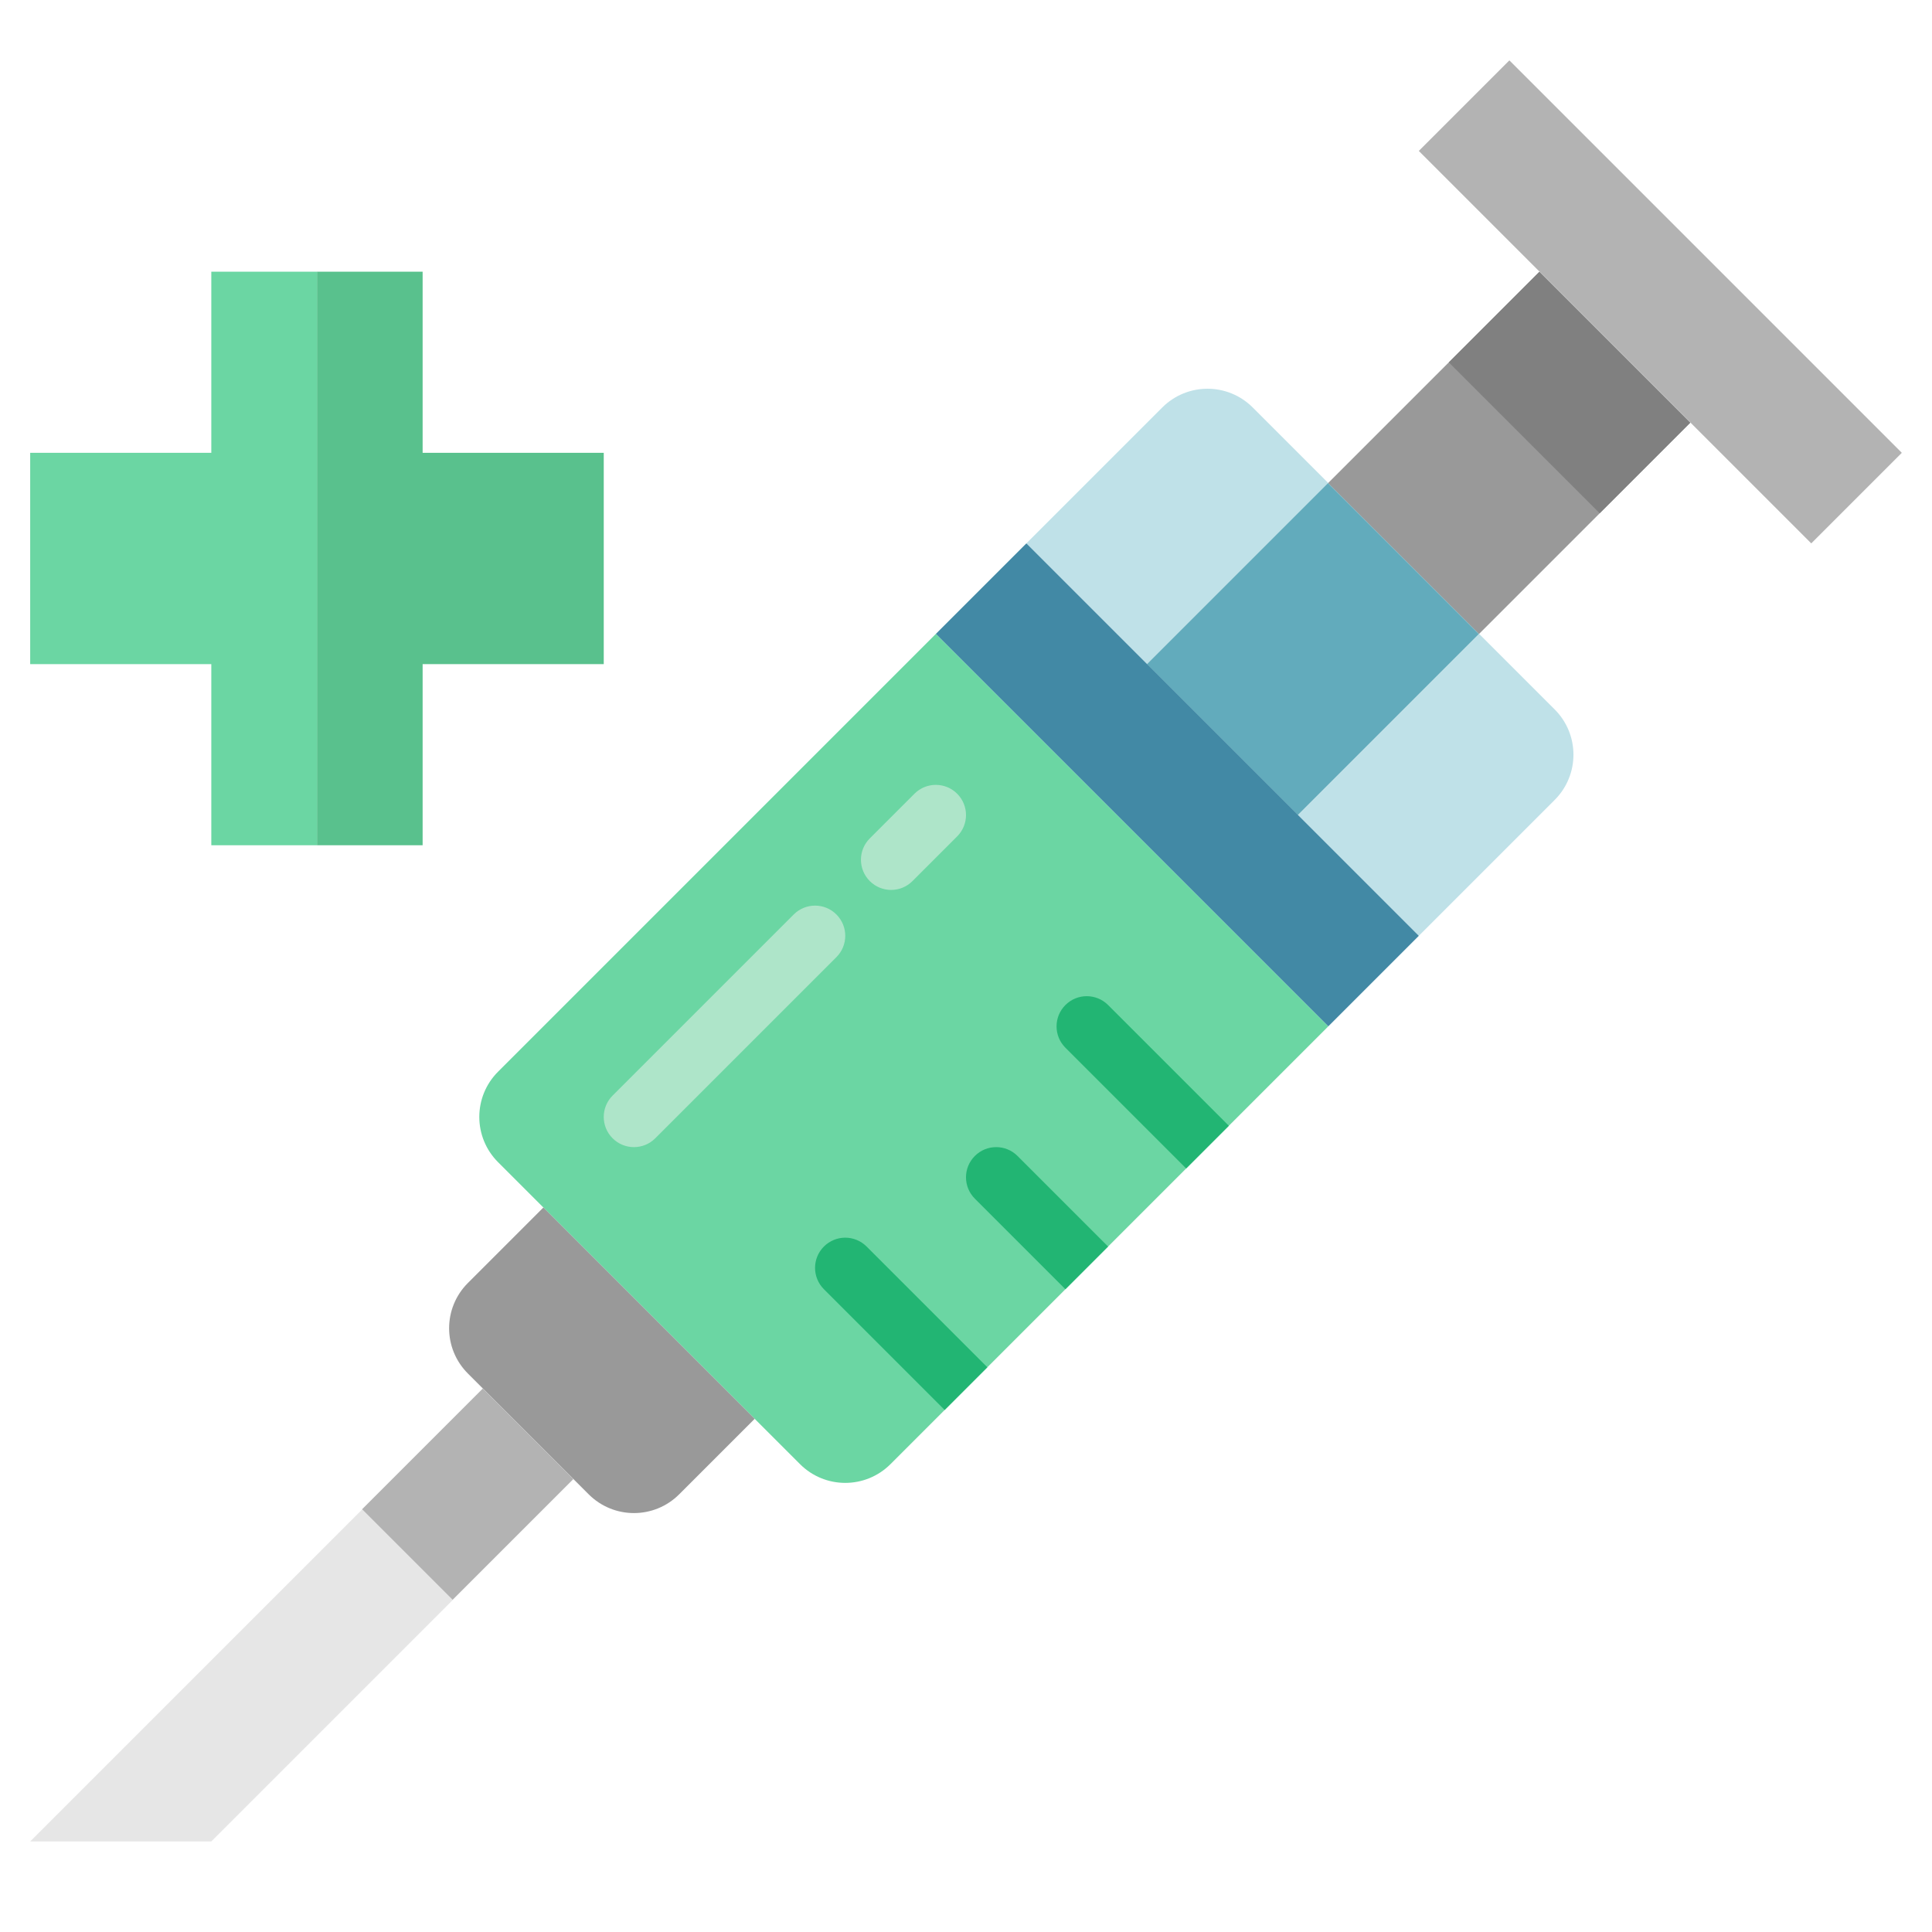
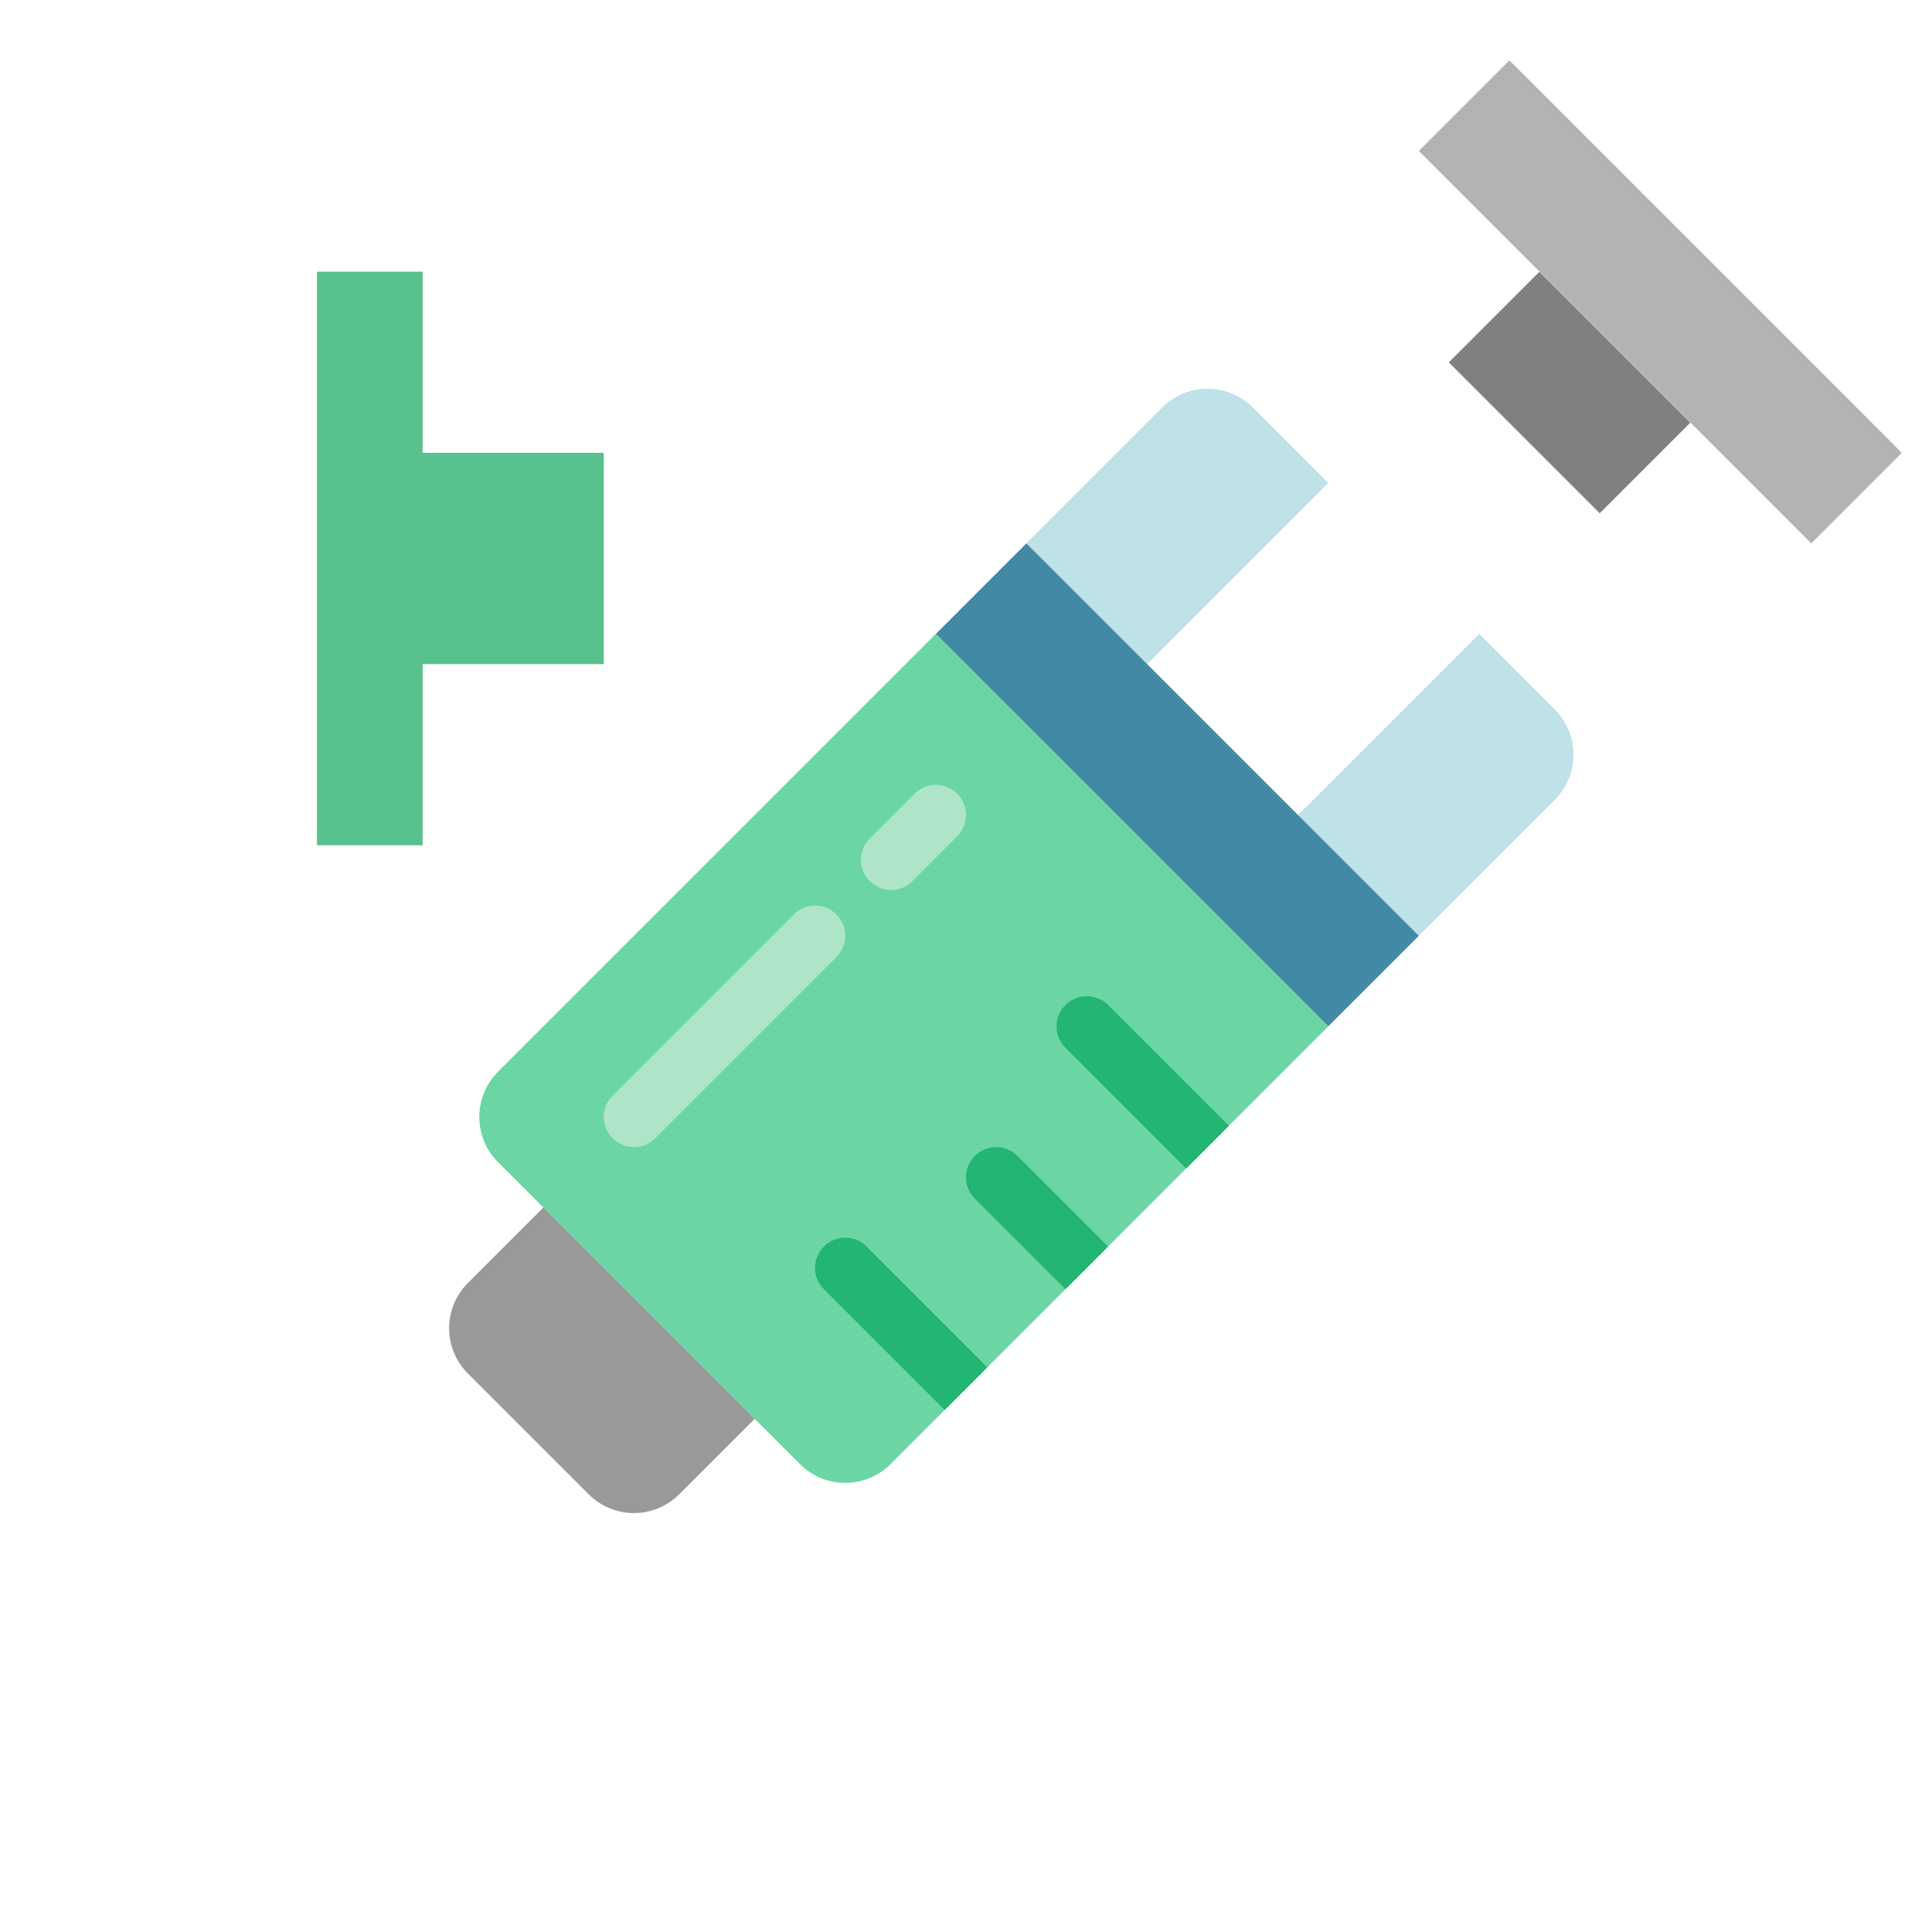
<svg xmlns="http://www.w3.org/2000/svg" id="Layer_1" enable-background="new 0 0 64 64" height="512" viewBox="0 0 64 64" width="512">
  <g>
    <path d="m14 15v-6h-3.5v19h3.5v-6h6v-7z" fill="#59c18d" />
-     <path d="m7 9v6h-6v7h6v6h3.5v-19z" fill="#6bd6a3" />
    <path d="m63 15-3 3-4-4-5-5-4-4 3-3z" fill="#b3b3b3" />
-     <path d="m45.05 11.464h9.899v7.071h-9.899z" fill="#999" transform="matrix(.707 -.707 .707 .707 4.038 39.749)" />
    <path d="m49.879 9.464h4.243v7.071h-4.243z" fill="#808080" transform="matrix(.707 -.707 .707 .707 6.038 40.577)" />
    <path d="m51.5 23.5c.83.83.83 2.17 0 3l-4.5 4.5-4-4 6-6z" fill="#bfe1e8" />
    <path d="m44 16-6 6-4-4 4.5-4.5c.83-.83 2.17-.83 3 0z" fill="#bfe1e8" />
-     <path d="m39.257 17.964h8.485v7.071h-8.485z" fill="#62abbc" transform="matrix(.707 -.707 .707 .707 -2.462 37.056)" />
    <path d="m47 31-3 3-13-13 3-3 4 4 5 5z" fill="#4289a5" />
    <path d="m40 38-4 4-4 4-2.5 2.5c-.83.83-2.17.83-3 0l-1.5-1.5-7-7-1.5-1.5c-.83-.83-.83-2.17 0-3l14.5-14.5 13 13z" fill="#6bd6a3" />
    <path d="m25 47-2.5 2.5c-.83.83-2.17.83-3 0l-.5-.5-3-3-.5-.5c-.83-.83-.83-2.17 0-3l2.5-2.5z" fill="#999" />
-     <path d="m15 53-8 8h-6l11-11z" fill="#e6e6e6" />
-     <path d="m12.672 47.379h5.657v4.243h-5.657z" fill="#b3b3b3" transform="matrix(.707 -.707 .707 .707 -30.462 25.458)" />
    <path d="m21 38c-.256 0-.512-.098-.707-.293-.391-.391-.391-1.023 0-1.414l6-6c.391-.391 1.023-.391 1.414 0s.391 1.023 0 1.414l-6 6c-.195.195-.451.293-.707.293z" fill="#aee5c9" />
    <path d="m29.52 29.48c-.256 0-.512-.098-.707-.293-.391-.391-.391-1.023 0-1.414l1.48-1.48c.391-.391 1.023-.391 1.414 0s.391 1.023 0 1.414l-1.48 1.48c-.196.196-.452.293-.707.293z" fill="#aee5c9" />
    <path d="m16.5 35.5c-.83.83-.83 2.17 0 3l1.5 1.5 7 7 1.5 1.5c.83.83 2.17.83 3 0l1.793-1.793-4-4c-.391-.391-.391-1.023 0-1.414s1.023-.391 1.414 0l4 4 2.586-2.586-3-3c-.391-.391-.391-1.023 0-1.414s1.023-.391 1.414 0l3 3 2.586-2.586-4-4c-.391-.391-.391-1.023 0-1.414s1.023-.391 1.414 0l4 4 3.293-3.293-13-13z" fill="none" />
    <g fill="#22b573">
      <path d="m35.293 33.293c-.391.391-.391 1.023 0 1.414l4 4 .707-.707.707-.707-4-4c-.391-.391-1.023-.391-1.414 0z" />
      <path d="m32.293 38.293c-.391.391-.391 1.023 0 1.414l3 3 .707-.707.707-.707-3-3c-.391-.391-1.023-.391-1.414 0z" />
      <path d="m27.293 41.293c-.391.391-.391 1.023 0 1.414l4 4 .707-.707.707-.707-4-4c-.391-.391-1.023-.391-1.414 0z" />
    </g>
  </g>
</svg>